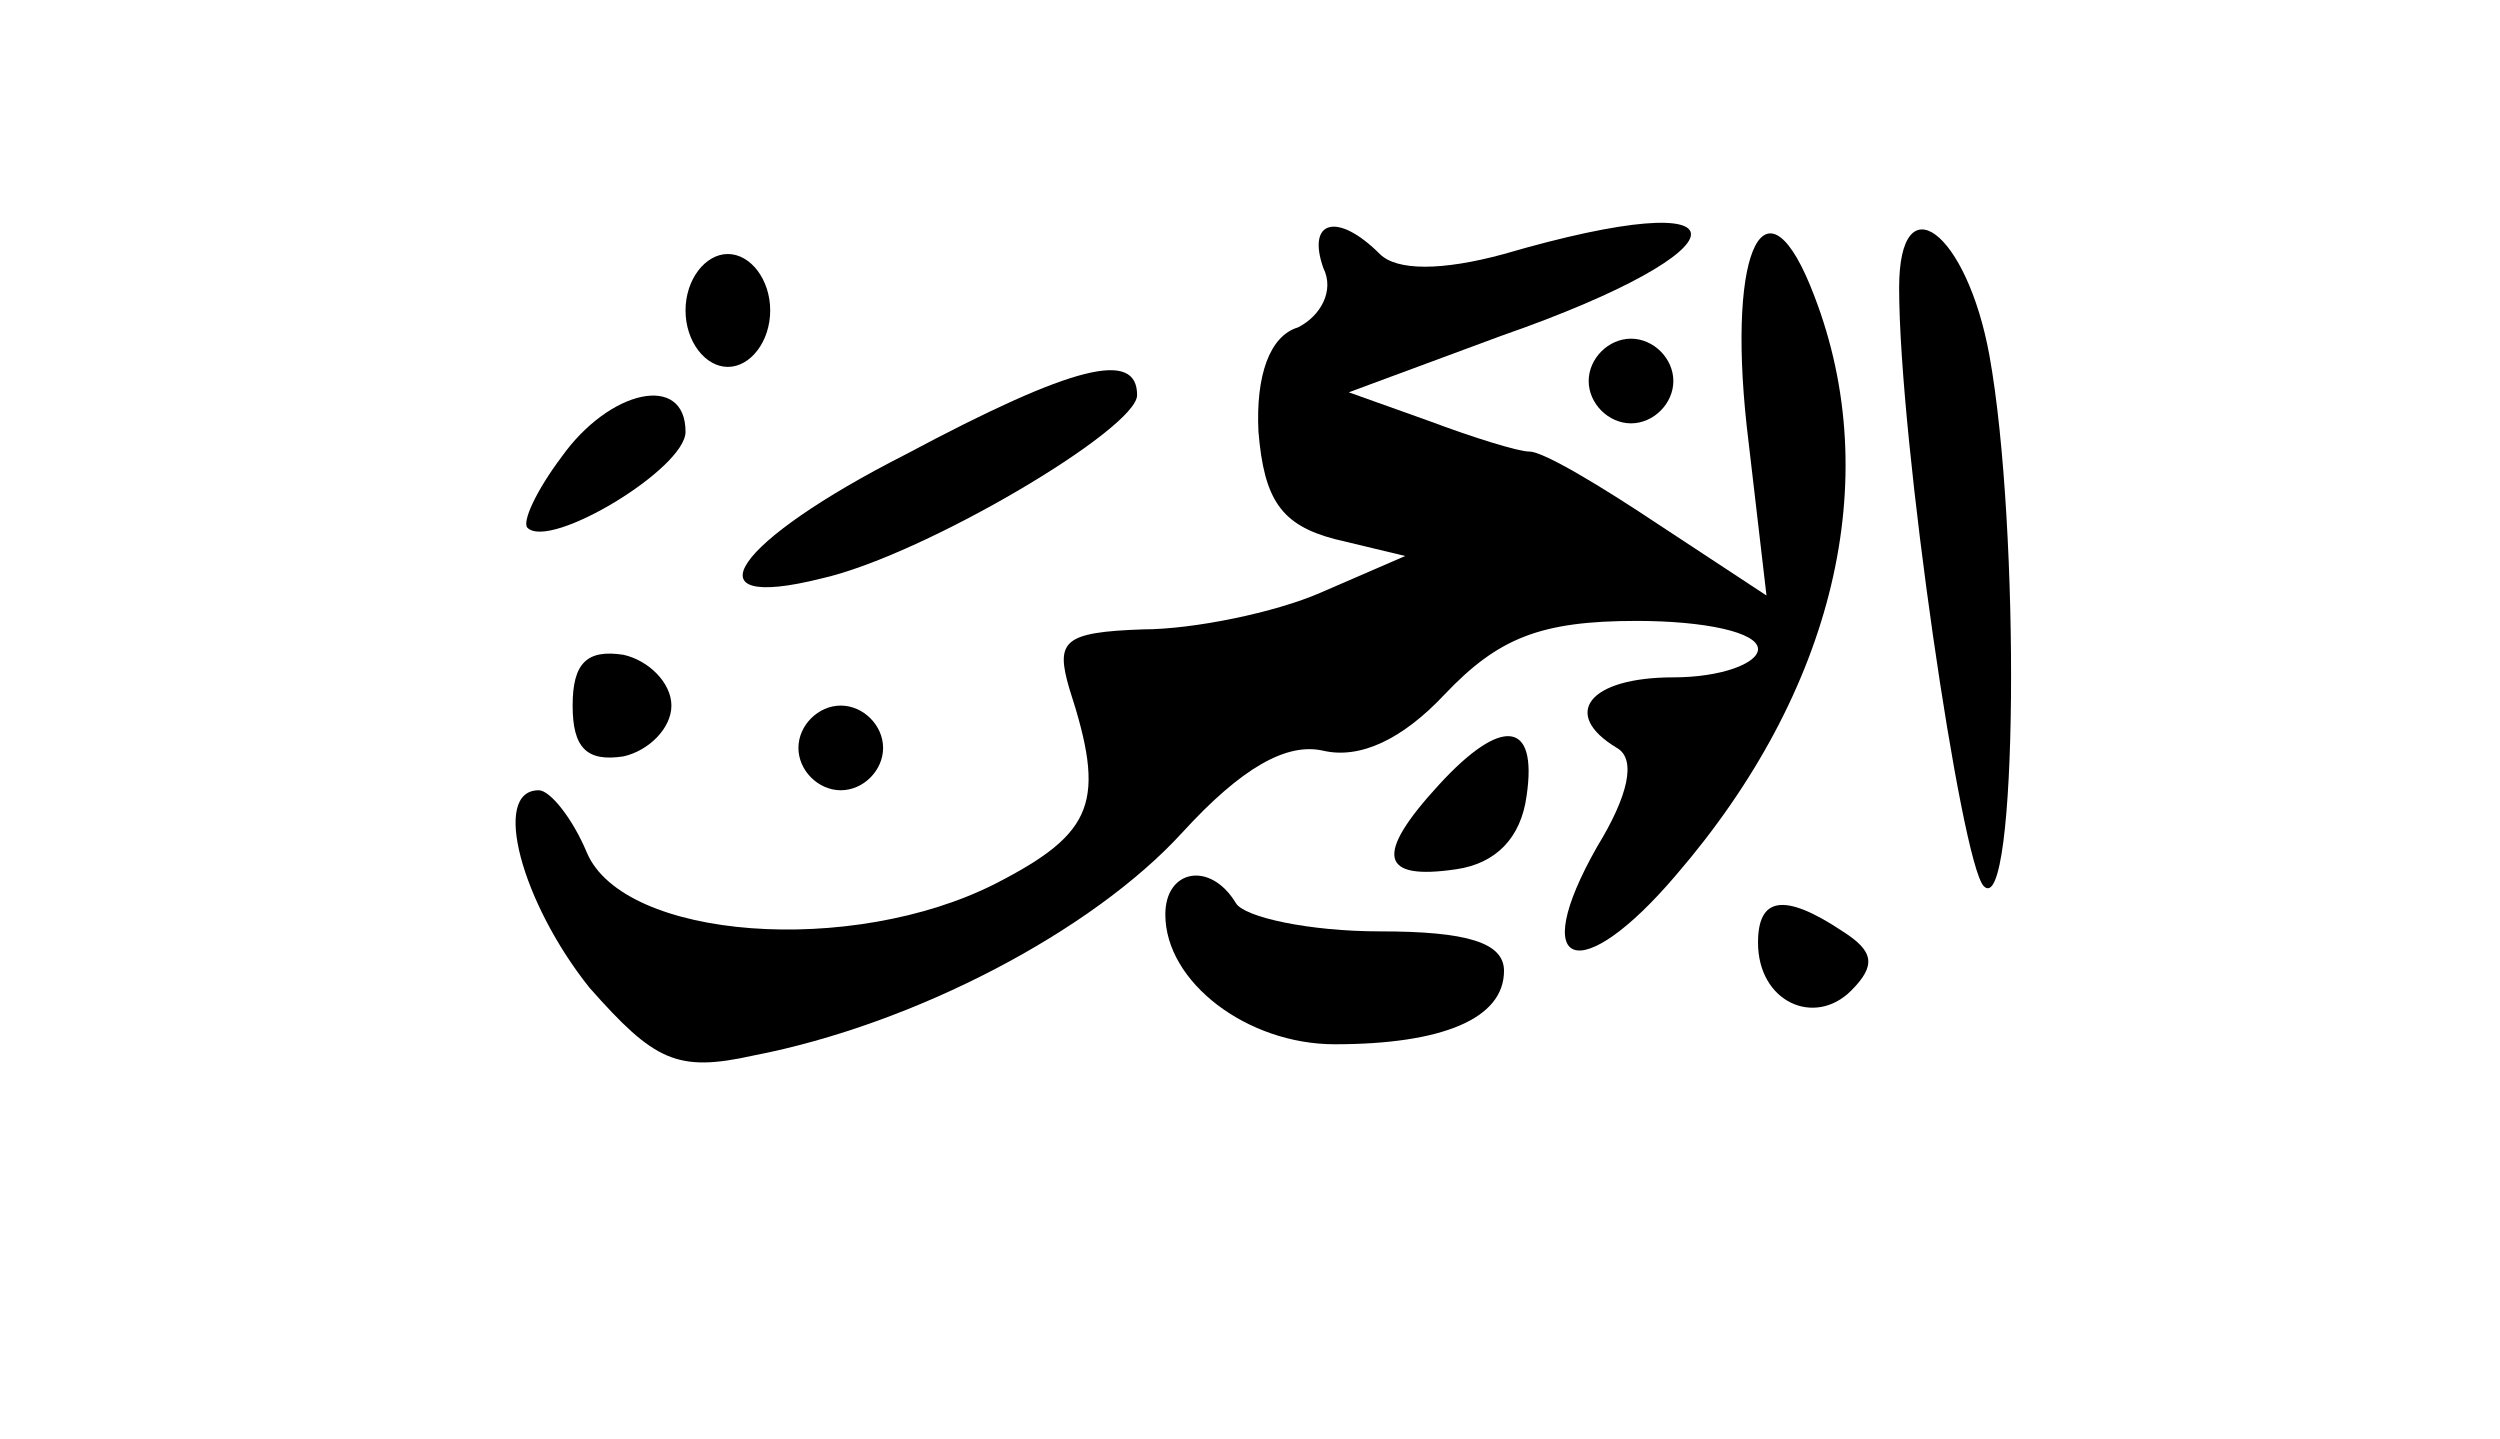
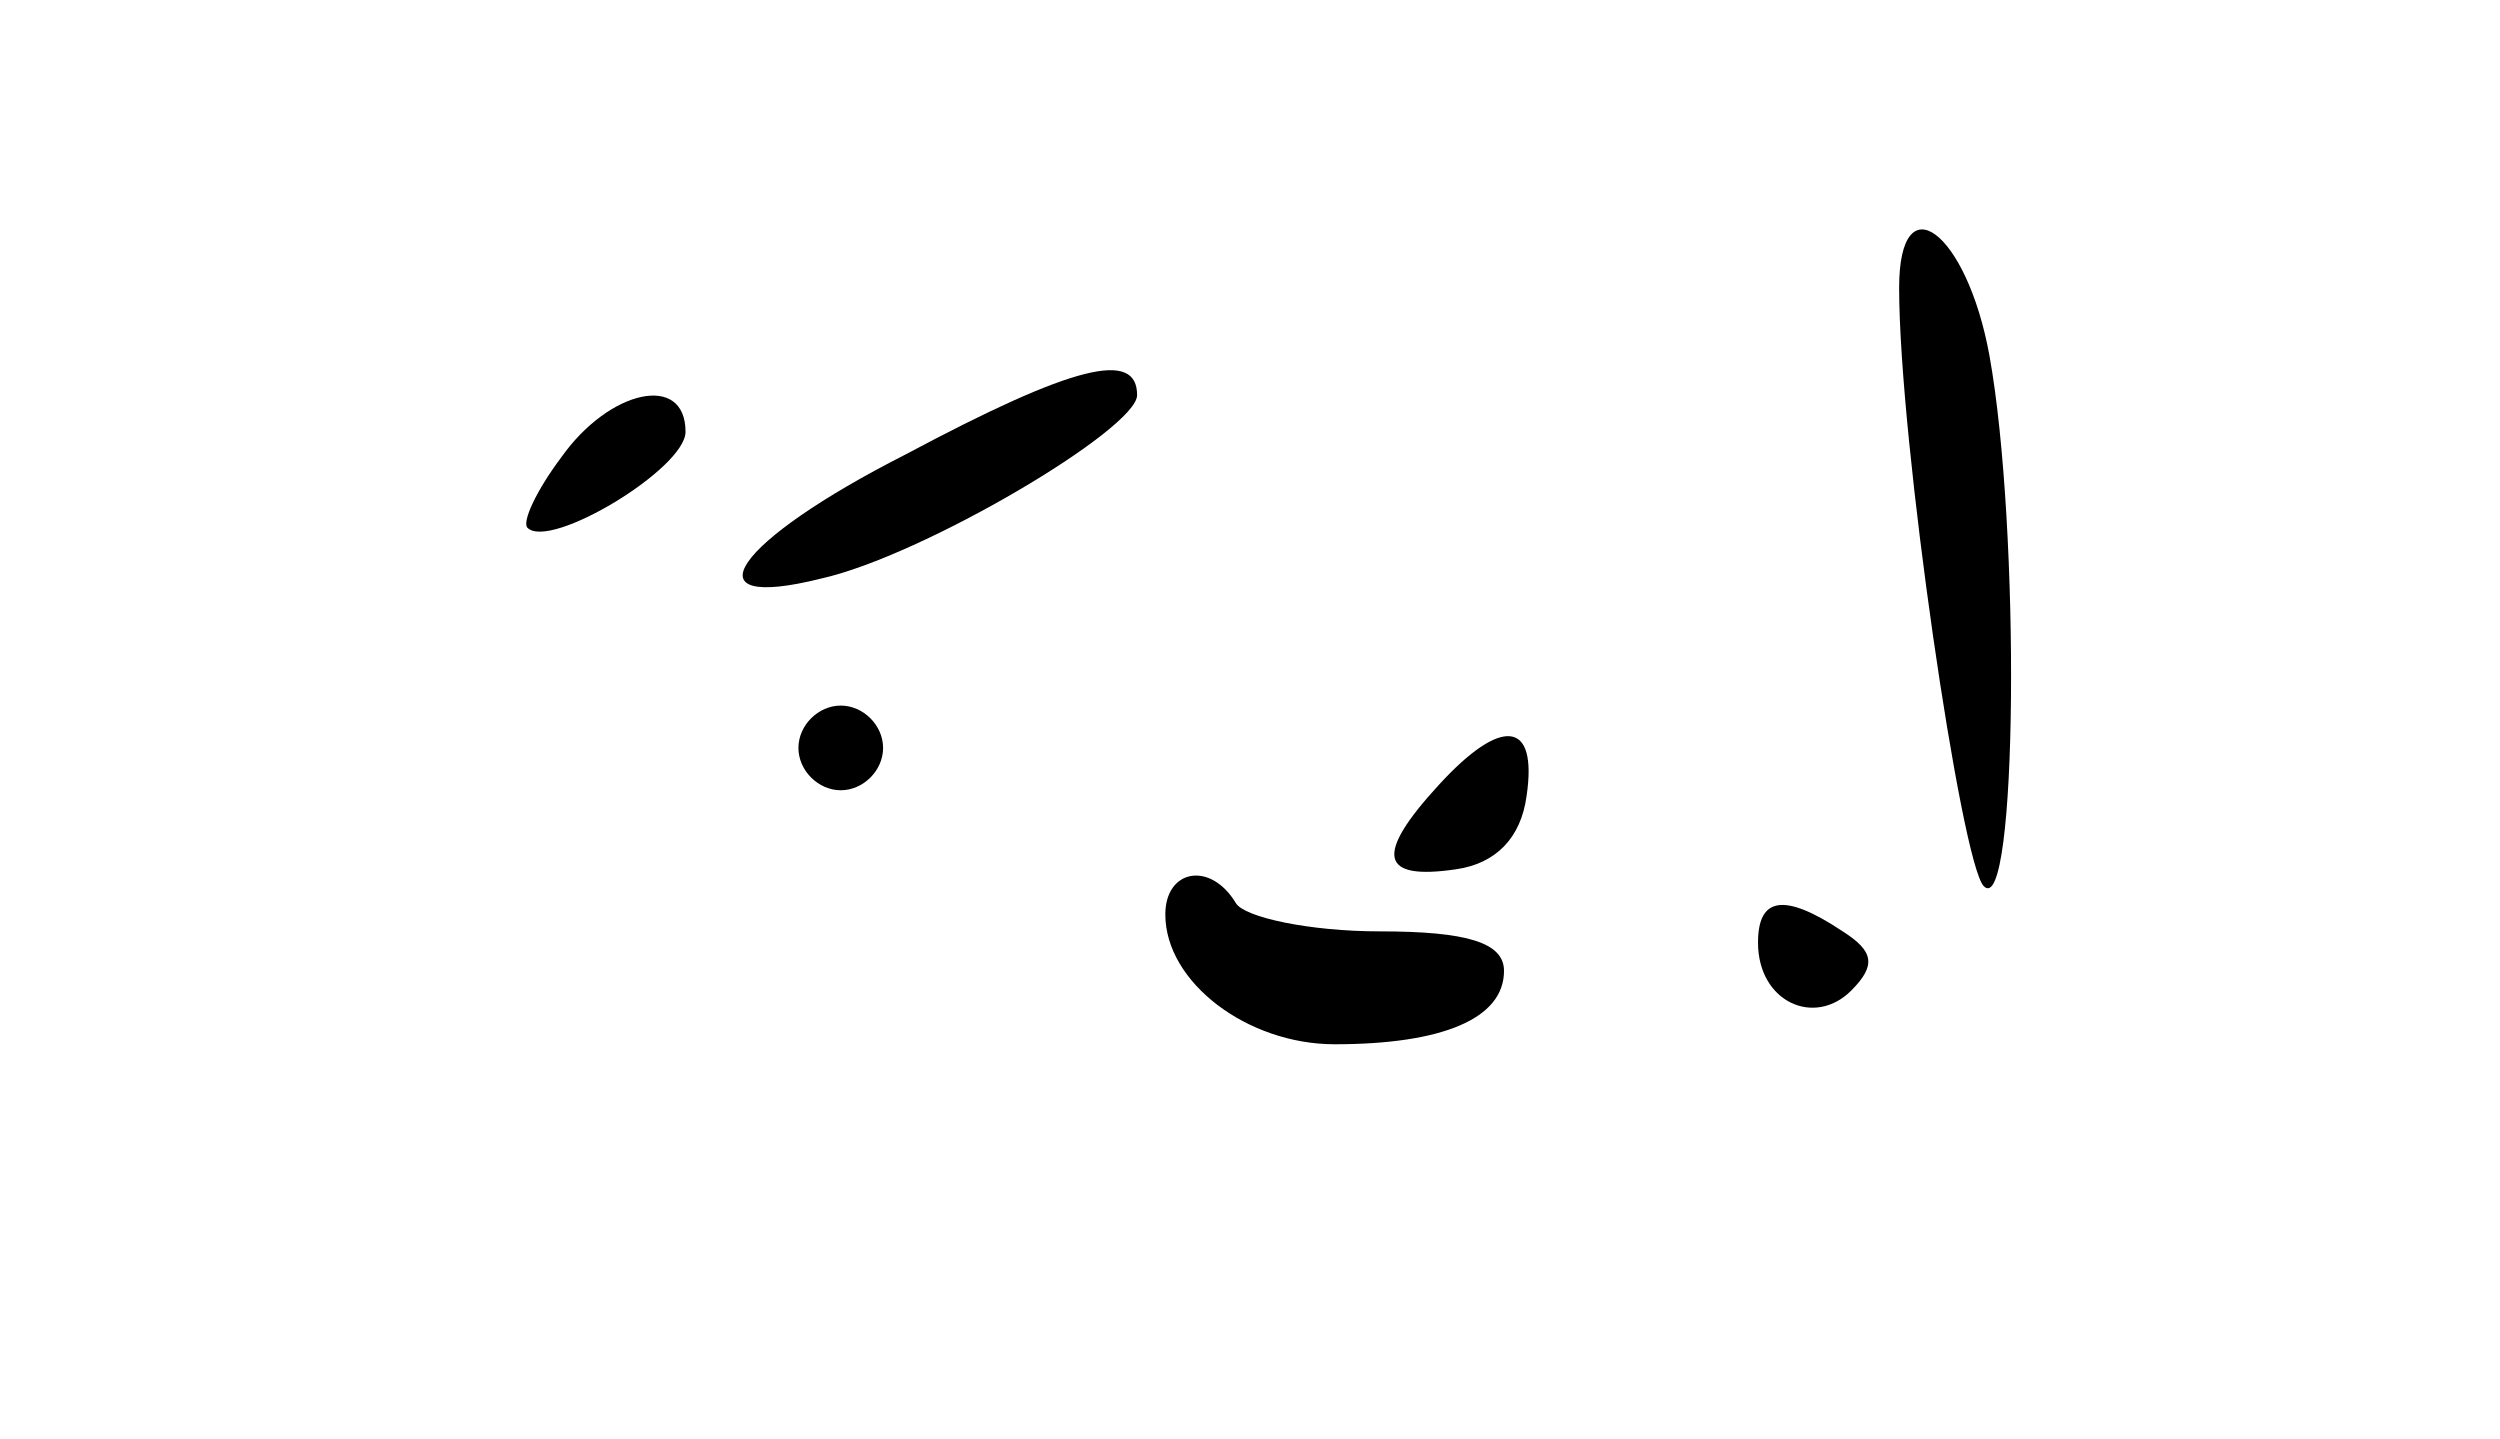
<svg xmlns="http://www.w3.org/2000/svg" version="1.0" width="66pt" height="38pt" viewBox="0 0 88 51" preserveAspectRatio="xMidYMid meet">
  <g transform="translate(0,51) scale(0.1,-0.1)" fill="#000000" stroke="none">
-     <path d="M466 415 c4 -8 -1 -17 -9 -21 -10 -3 -15 -17 -14 -37 2 -24 8 -33 27 -38 l25 -6 -30 -13 c-16 -7 -45 -13 -63 -13 -28 -1 -31 -4 -26 -21 13 -40 9 -51 -26 -69 -51 -26 -132 -20 -145 11 -5 12 -13 22 -17 22 -17 0 -6 -40 18 -70 23 -26 31 -30 58 -24 57 11 120 44 152 79 21 23 37 32 50 29 13 -3 28 4 43 20 19 20 34 26 68 26 24 0 43 -4 43 -10 0 -5 -13 -10 -30 -10 -30 0 -40 -13 -20 -25 7 -4 4 -17 -7 -35 -25 -44 -6 -50 28 -10 56 65 74 140 49 205 -17 45 -31 18 -24 -46 l7 -60 -38 25 c-21 14 -41 26 -46 26 -4 0 -20 5 -36 11 l-28 10 54 20 c89 31 90 55 1 29 -22 -6 -38 -6 -44 0 -15 15 -26 12 -20 -5z" />
    <path d="M670 408 c0 -54 22 -204 30 -212 12 -12 13 127 2 188 -8 44 -32 62 -32 24z" />
-     <path d="M240 400 c0 -11 7 -20 15 -20 8 0 15 9 15 20 0 11 -7 20 -15 20 -8 0 -15 -9 -15 -20z" />
-     <path d="M560 375 c0 -8 7 -15 15 -15 8 0 15 7 15 15 0 8 -7 15 -15 15 -8 0 -15 -7 -15 -15z" />
    <path d="M318 349 c-61 -31 -78 -56 -30 -44 36 8 112 53 112 65 0 16 -22 11 -82 -21z" />
    <path d="M196 348 c-9 -12 -14 -23 -12 -25 8 -8 56 21 56 34 0 21 -27 15 -44 -9z" />
-     <path d="M200 260 c0 -15 5 -20 18 -18 9 2 17 10 17 18 0 8 -8 16 -17 18 -13 2 -18 -3 -18 -18z" />
    <path d="M280 245 c0 -8 7 -15 15 -15 8 0 15 7 15 15 0 8 -7 15 -15 15 -8 0 -15 -7 -15 -15z" />
    <path d="M507 232 c-23 -25 -21 -34 6 -30 14 2 23 11 25 26 4 27 -9 28 -31 4z" />
    <path d="M410 186 c0 -24 29 -46 60 -46 38 0 60 9 60 26 0 10 -13 14 -44 14 -25 0 -48 5 -51 10 -9 15 -25 12 -25 -4z" />
    <path d="M620 176 c0 -21 20 -30 33 -17 9 9 8 14 -3 21 -21 14 -30 12 -30 -4z" />
  </g>
</svg>